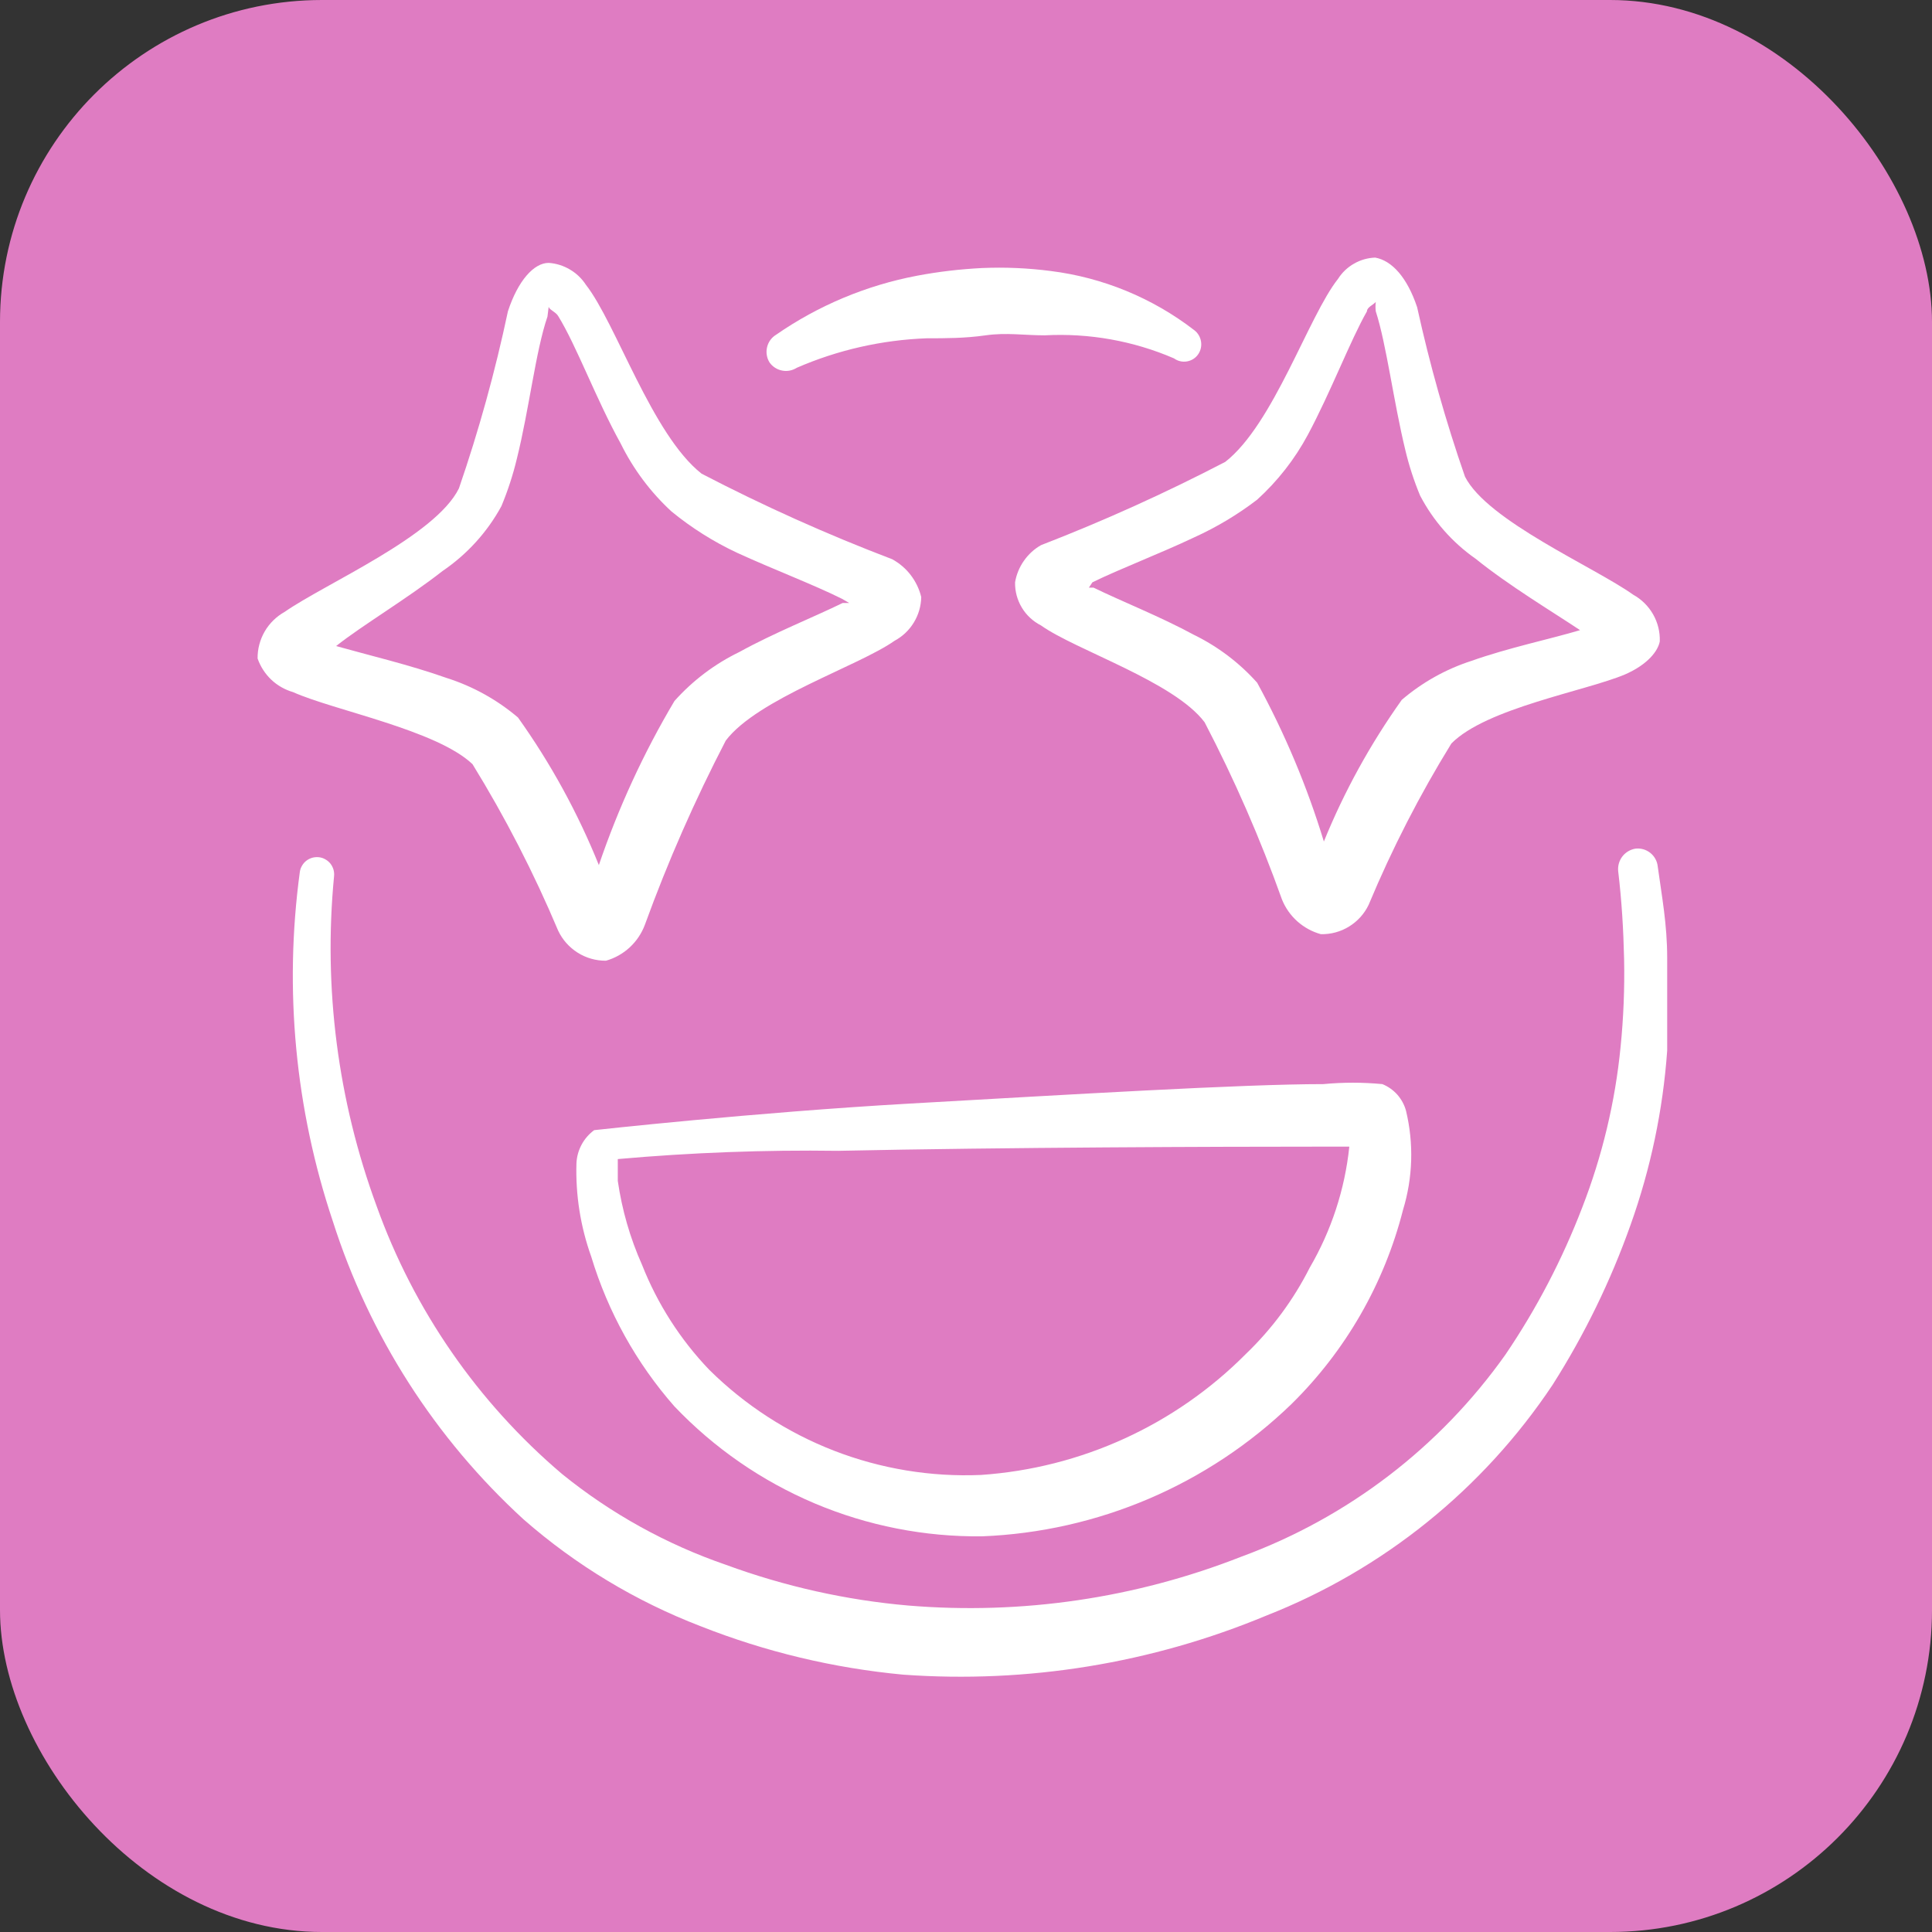
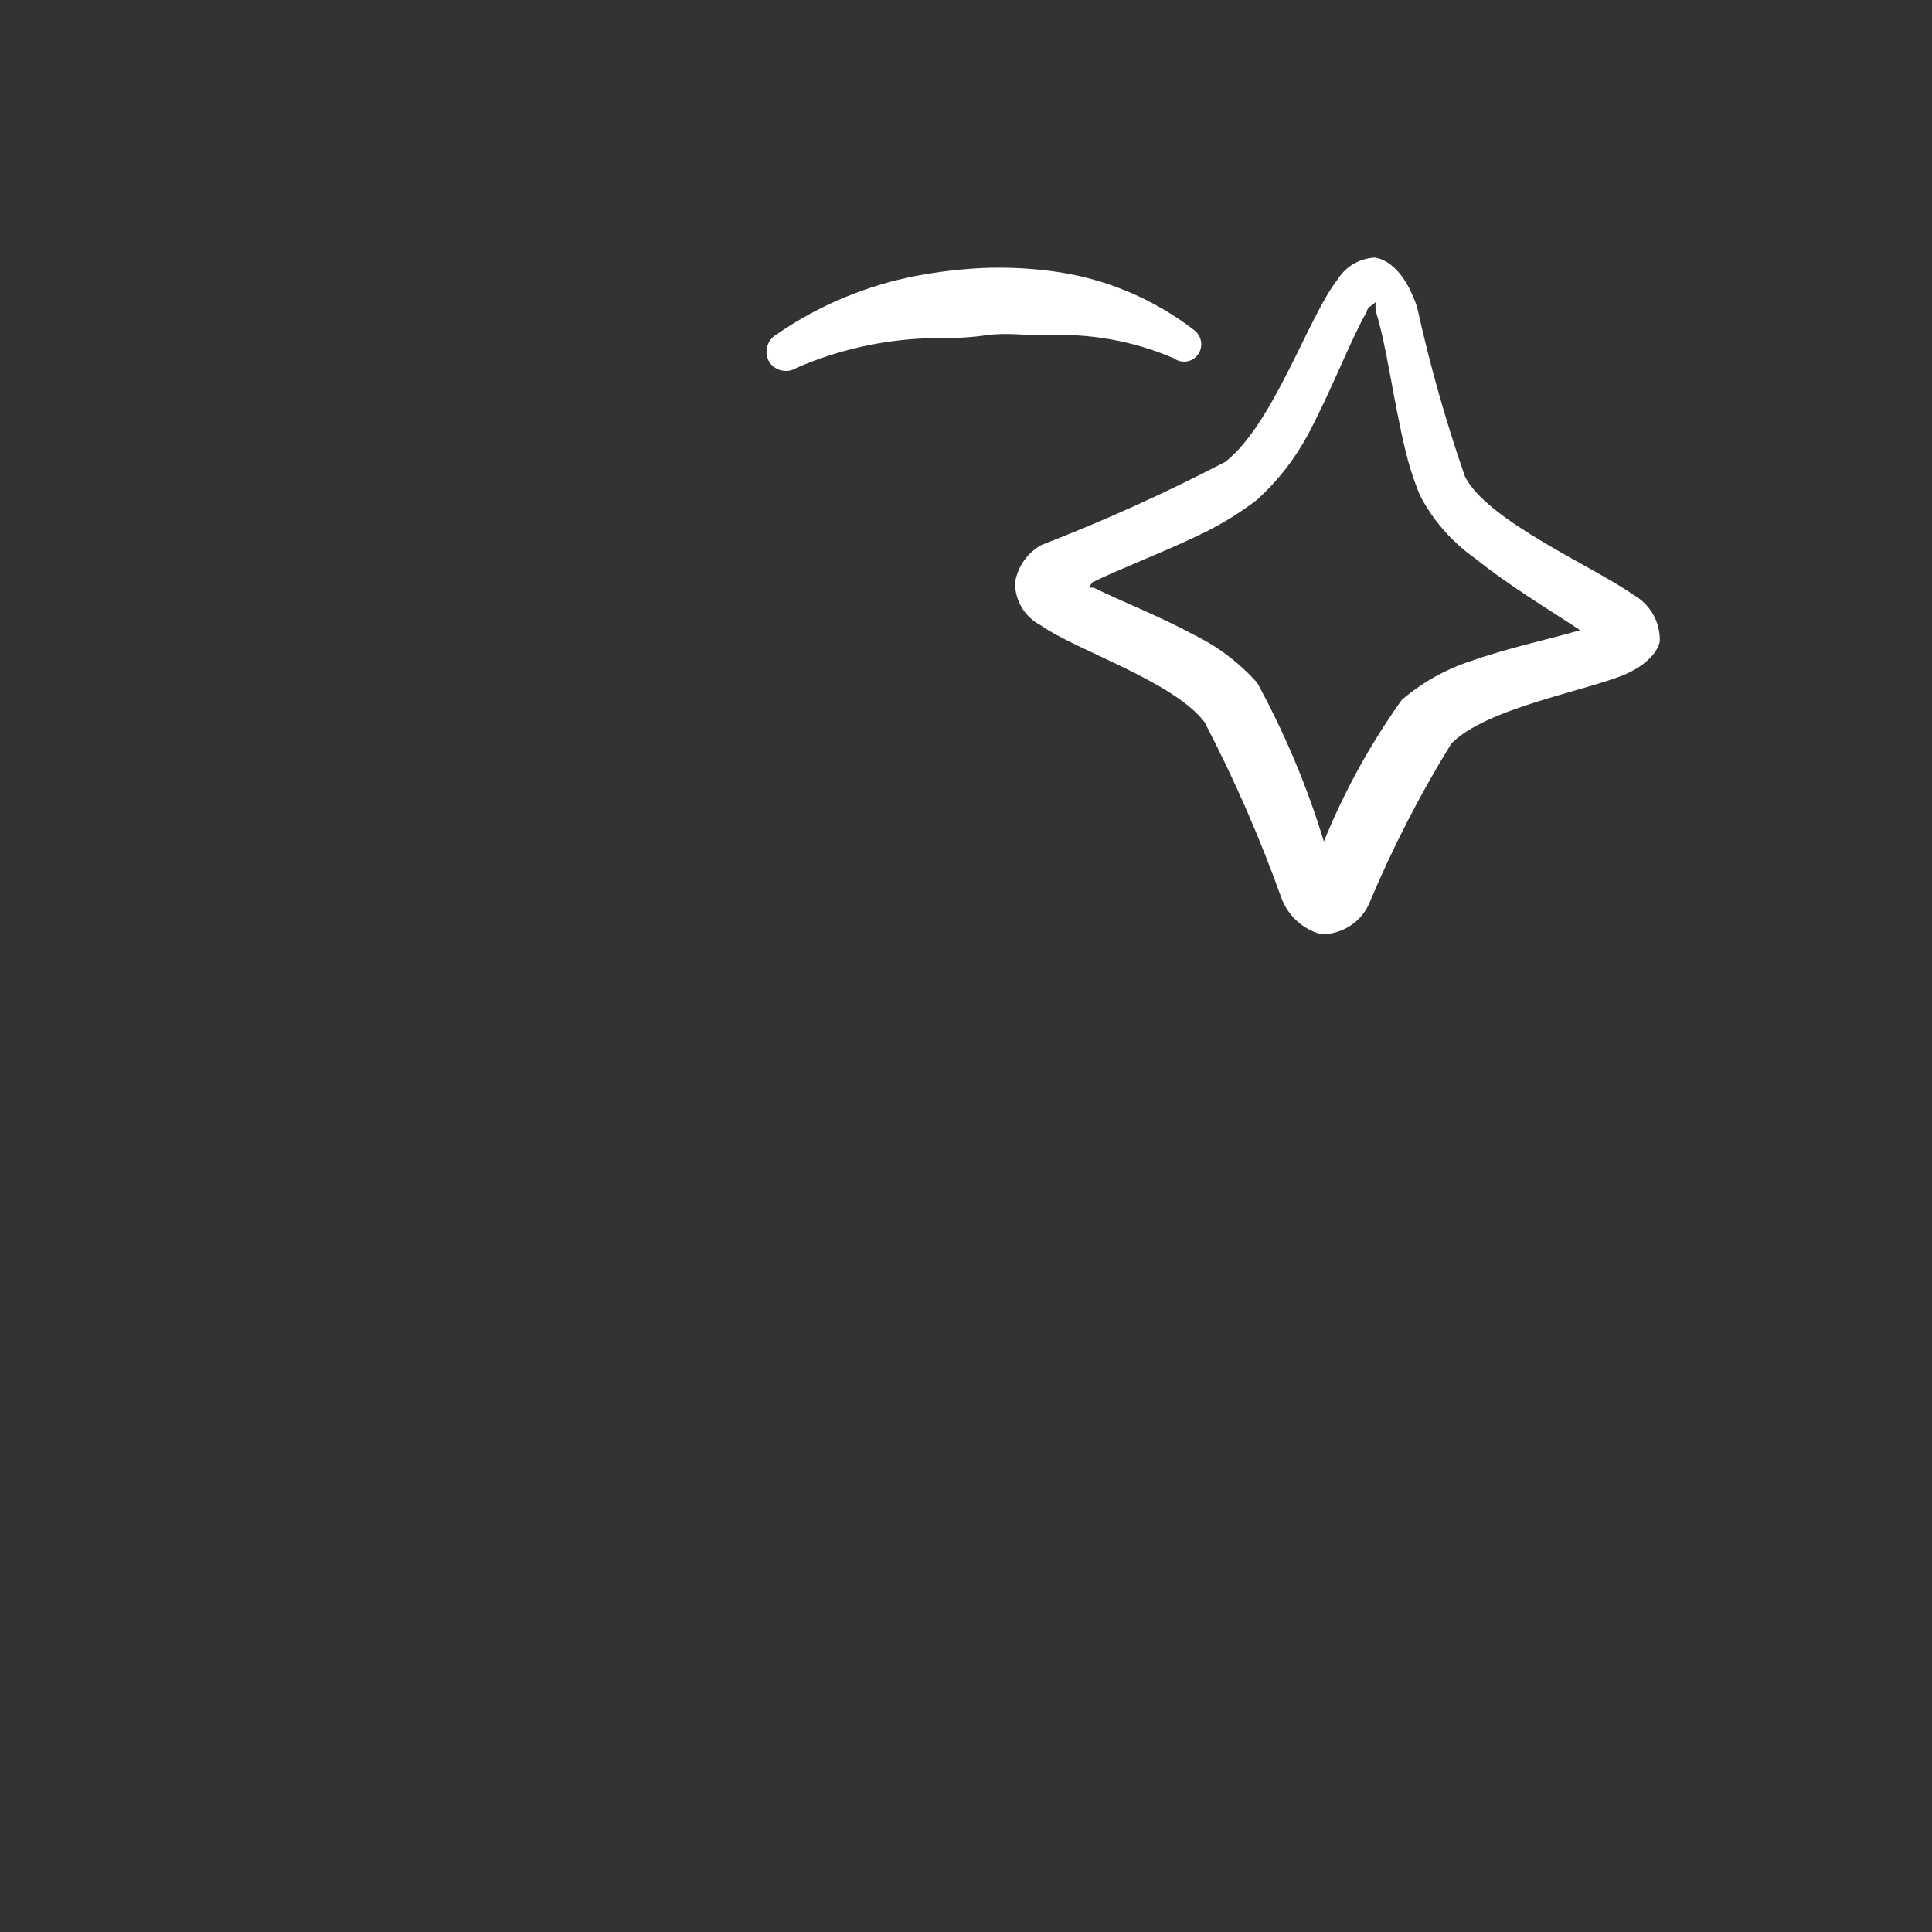
<svg xmlns="http://www.w3.org/2000/svg" width="30" height="30" viewBox="0 0 30 30" fill="none">
  <rect x="0" y="0" width="30" height="30" fill="#333333" stroke="none" />
-   <rect width="30" height="30" rx="5" fill="#DF7CC2" />
  <path d="M12.372 5.711C13.009 5.434 13.694 5.279 14.389 5.253C14.682 5.253 14.984 5.253 15.305 5.207C15.626 5.161 15.901 5.207 16.222 5.207C16.91 5.17 17.597 5.292 18.23 5.565C18.259 5.586 18.291 5.601 18.326 5.609C18.36 5.617 18.396 5.618 18.431 5.612C18.466 5.606 18.5 5.593 18.53 5.574C18.56 5.555 18.586 5.53 18.606 5.5C18.646 5.442 18.661 5.37 18.649 5.3C18.637 5.23 18.599 5.167 18.542 5.125C17.894 4.626 17.125 4.309 16.314 4.208C15.961 4.162 15.605 4.147 15.25 4.162C14.912 4.179 14.575 4.218 14.242 4.281C13.455 4.43 12.709 4.742 12.051 5.198C12.016 5.219 11.985 5.248 11.961 5.281C11.937 5.315 11.92 5.352 11.911 5.392C11.901 5.432 11.9 5.474 11.907 5.515C11.913 5.555 11.928 5.594 11.95 5.629C11.996 5.694 12.066 5.739 12.144 5.754C12.223 5.77 12.304 5.754 12.372 5.711Z" fill="white" />
-   <path d="M25.741 13.453C25.737 13.412 25.724 13.372 25.704 13.336C25.684 13.3 25.657 13.268 25.625 13.243C25.592 13.217 25.555 13.198 25.515 13.187C25.475 13.176 25.434 13.173 25.393 13.178C25.313 13.192 25.241 13.235 25.191 13.3C25.142 13.365 25.119 13.446 25.127 13.527C25.182 13.985 25.209 14.443 25.219 14.893C25.228 15.349 25.21 15.805 25.164 16.259C25.08 17.113 24.879 17.952 24.568 18.752C24.259 19.556 23.86 20.322 23.376 21.035C22.358 22.471 20.93 23.564 19.278 24.171C17.635 24.817 15.866 25.077 14.107 24.931C13.139 24.847 12.187 24.634 11.274 24.299C10.349 23.981 9.486 23.503 8.726 22.887C7.418 21.776 6.425 20.34 5.847 18.725C5.246 17.091 5.02 15.342 5.187 13.609C5.191 13.574 5.188 13.539 5.179 13.505C5.169 13.471 5.153 13.439 5.132 13.412C5.11 13.384 5.083 13.361 5.052 13.344C5.022 13.326 4.988 13.315 4.953 13.311C4.918 13.307 4.883 13.31 4.849 13.319C4.815 13.329 4.783 13.345 4.756 13.366C4.728 13.388 4.705 13.415 4.688 13.446C4.67 13.476 4.659 13.51 4.655 13.545C4.409 15.366 4.584 17.22 5.168 18.963C5.734 20.739 6.755 22.335 8.13 23.593C8.942 24.304 9.873 24.865 10.88 25.252C11.887 25.65 12.946 25.903 14.025 26.004C15.95 26.143 17.881 25.829 19.663 25.087C21.477 24.375 23.029 23.124 24.109 21.503C24.605 20.723 25.011 19.889 25.32 19.018C25.631 18.147 25.822 17.237 25.888 16.314V14.874C25.888 14.352 25.805 13.921 25.741 13.453Z" fill="white" />
-   <path d="M21.465 16.834C21.16 16.805 20.853 16.805 20.548 16.834C19.283 16.834 16.56 16.999 14.131 17.136C11.701 17.274 9.226 17.549 9.226 17.549C9.145 17.609 9.078 17.686 9.031 17.774C8.983 17.863 8.956 17.962 8.951 18.062C8.936 18.555 9.014 19.047 9.18 19.511C9.44 20.37 9.88 21.165 10.473 21.839C11.088 22.485 11.83 22.998 12.651 23.345C13.473 23.692 14.357 23.866 15.249 23.856C17.049 23.785 18.758 23.054 20.053 21.803C20.896 20.974 21.495 19.931 21.786 18.787C21.939 18.286 21.955 17.755 21.832 17.246C21.807 17.154 21.76 17.069 21.697 16.997C21.633 16.926 21.554 16.87 21.465 16.834ZM20.337 19.685C20.085 20.184 19.75 20.636 19.347 21.023C18.249 22.129 16.786 22.797 15.231 22.903C14.454 22.936 13.678 22.808 12.952 22.527C12.227 22.246 11.567 21.818 11.014 21.271C10.563 20.8 10.208 20.245 9.969 19.639C9.784 19.224 9.658 18.786 9.593 18.337V17.998C10.73 17.897 11.871 17.854 13.012 17.87C15.625 17.815 18.962 17.805 20.493 17.805H20.952C20.883 18.468 20.673 19.109 20.337 19.685Z" fill="white" />
-   <path d="M7.337 11.866C7.846 12.692 8.29 13.556 8.667 14.451C8.733 14.591 8.838 14.71 8.97 14.793C9.101 14.876 9.254 14.919 9.409 14.918C9.547 14.879 9.673 14.808 9.778 14.711C9.883 14.614 9.964 14.493 10.014 14.359C10.37 13.379 10.79 12.424 11.27 11.499C11.765 10.848 13.333 10.344 13.892 9.949C14.015 9.883 14.118 9.785 14.19 9.666C14.263 9.547 14.302 9.411 14.305 9.271C14.275 9.147 14.219 9.031 14.142 8.93C14.065 8.829 13.967 8.746 13.855 8.684C12.844 8.299 11.855 7.855 10.894 7.355C10.124 6.75 9.565 5.017 9.097 4.421C9.034 4.324 8.949 4.243 8.848 4.184C8.748 4.125 8.636 4.09 8.52 4.082C8.291 4.082 8.043 4.357 7.887 4.834C7.69 5.765 7.436 6.684 7.126 7.584C6.76 8.327 5.054 9.06 4.422 9.5C4.293 9.572 4.185 9.677 4.111 9.804C4.037 9.932 3.998 10.077 4 10.225C4.043 10.349 4.116 10.462 4.211 10.553C4.307 10.644 4.423 10.71 4.55 10.747C5.183 11.031 6.778 11.334 7.337 11.866ZM6.87 8.868C7.251 8.609 7.566 8.264 7.786 7.859C7.885 7.621 7.965 7.376 8.025 7.126C8.217 6.356 8.318 5.448 8.501 4.916L8.52 4.76C8.52 4.806 8.63 4.843 8.667 4.907C8.951 5.366 9.253 6.191 9.638 6.887C9.834 7.284 10.101 7.642 10.427 7.942C10.738 8.197 11.08 8.412 11.444 8.583C12.004 8.84 12.636 9.079 13.076 9.299L13.186 9.363H13.085C12.636 9.583 12.013 9.83 11.481 10.124C11.099 10.309 10.756 10.568 10.473 10.885C9.994 11.691 9.601 12.546 9.299 13.433C8.972 12.622 8.551 11.853 8.043 11.141C7.718 10.865 7.341 10.656 6.934 10.527C6.365 10.325 5.705 10.169 5.219 10.032C5.623 9.711 6.32 9.299 6.87 8.868Z" fill="white" />
  <path d="M15.762 9.042C15.759 9.181 15.796 9.317 15.867 9.435C15.938 9.554 16.042 9.649 16.165 9.712C16.706 10.097 18.228 10.582 18.705 11.215C19.168 12.103 19.569 13.022 19.906 13.966C19.958 14.096 20.04 14.213 20.145 14.307C20.25 14.4 20.375 14.469 20.511 14.506C20.666 14.509 20.818 14.468 20.95 14.386C21.081 14.305 21.187 14.188 21.253 14.048C21.615 13.181 22.044 12.344 22.537 11.545C23.078 10.995 24.627 10.729 25.232 10.473C25.59 10.317 25.746 10.106 25.773 9.959C25.778 9.812 25.742 9.667 25.669 9.539C25.596 9.411 25.489 9.306 25.361 9.235C24.756 8.804 23.096 8.089 22.748 7.401C22.449 6.54 22.201 5.661 22.005 4.77C21.849 4.303 21.611 4.046 21.354 4C21.238 4.004 21.125 4.036 21.025 4.094C20.924 4.151 20.839 4.232 20.777 4.33C20.318 4.908 19.777 6.585 19.026 7.172C18.097 7.655 17.142 8.087 16.165 8.465C16.059 8.525 15.969 8.608 15.899 8.708C15.829 8.808 15.782 8.922 15.762 9.042ZM16.963 9.042C17.394 8.831 17.999 8.602 18.54 8.346C18.888 8.188 19.217 7.992 19.521 7.759C19.839 7.47 20.106 7.129 20.309 6.75C20.667 6.081 20.969 5.284 21.226 4.834C21.226 4.77 21.327 4.733 21.363 4.688C21.357 4.736 21.357 4.786 21.363 4.834C21.529 5.348 21.639 6.237 21.822 6.989C21.879 7.23 21.956 7.466 22.051 7.695C22.255 8.086 22.551 8.423 22.913 8.676C23.435 9.097 24.096 9.492 24.535 9.785C24.077 9.922 23.417 10.06 22.849 10.262C22.452 10.39 22.084 10.596 21.767 10.867C21.28 11.551 20.873 12.289 20.557 13.067C20.297 12.212 19.949 11.385 19.521 10.601C19.245 10.292 18.912 10.04 18.54 9.858C18.017 9.574 17.412 9.336 16.981 9.125H16.908L16.963 9.042Z" fill="white" />
</svg>